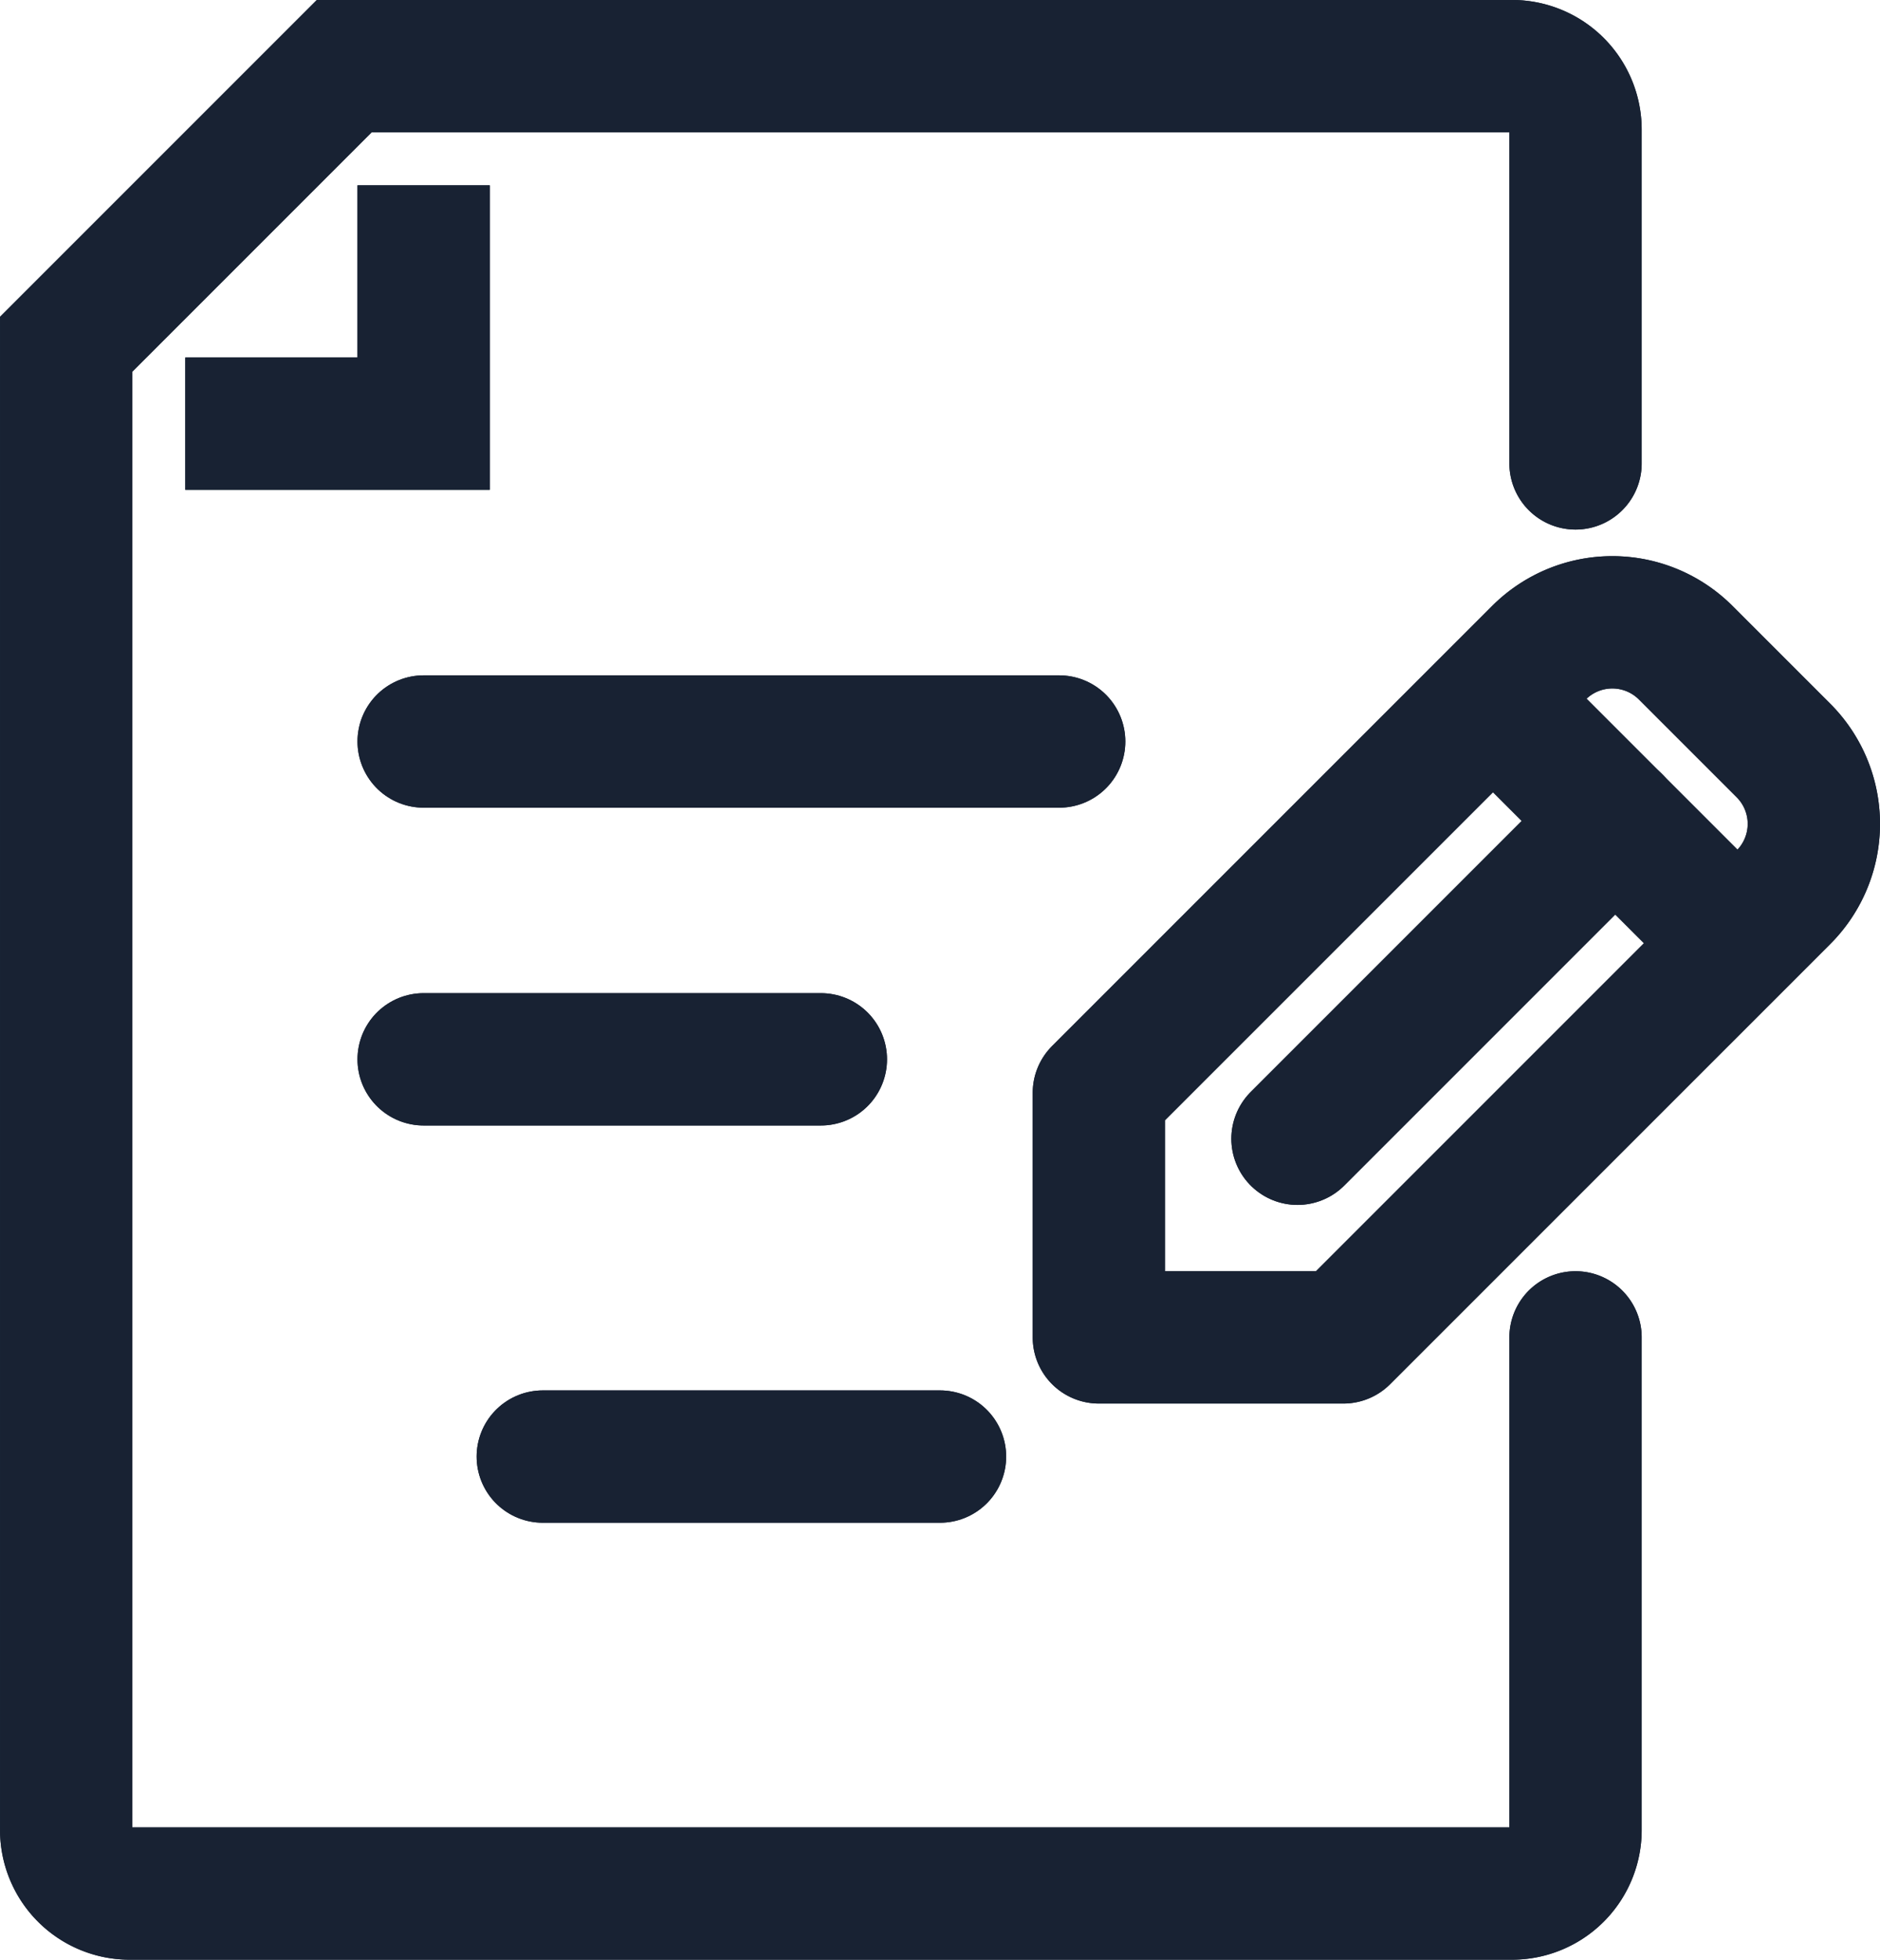
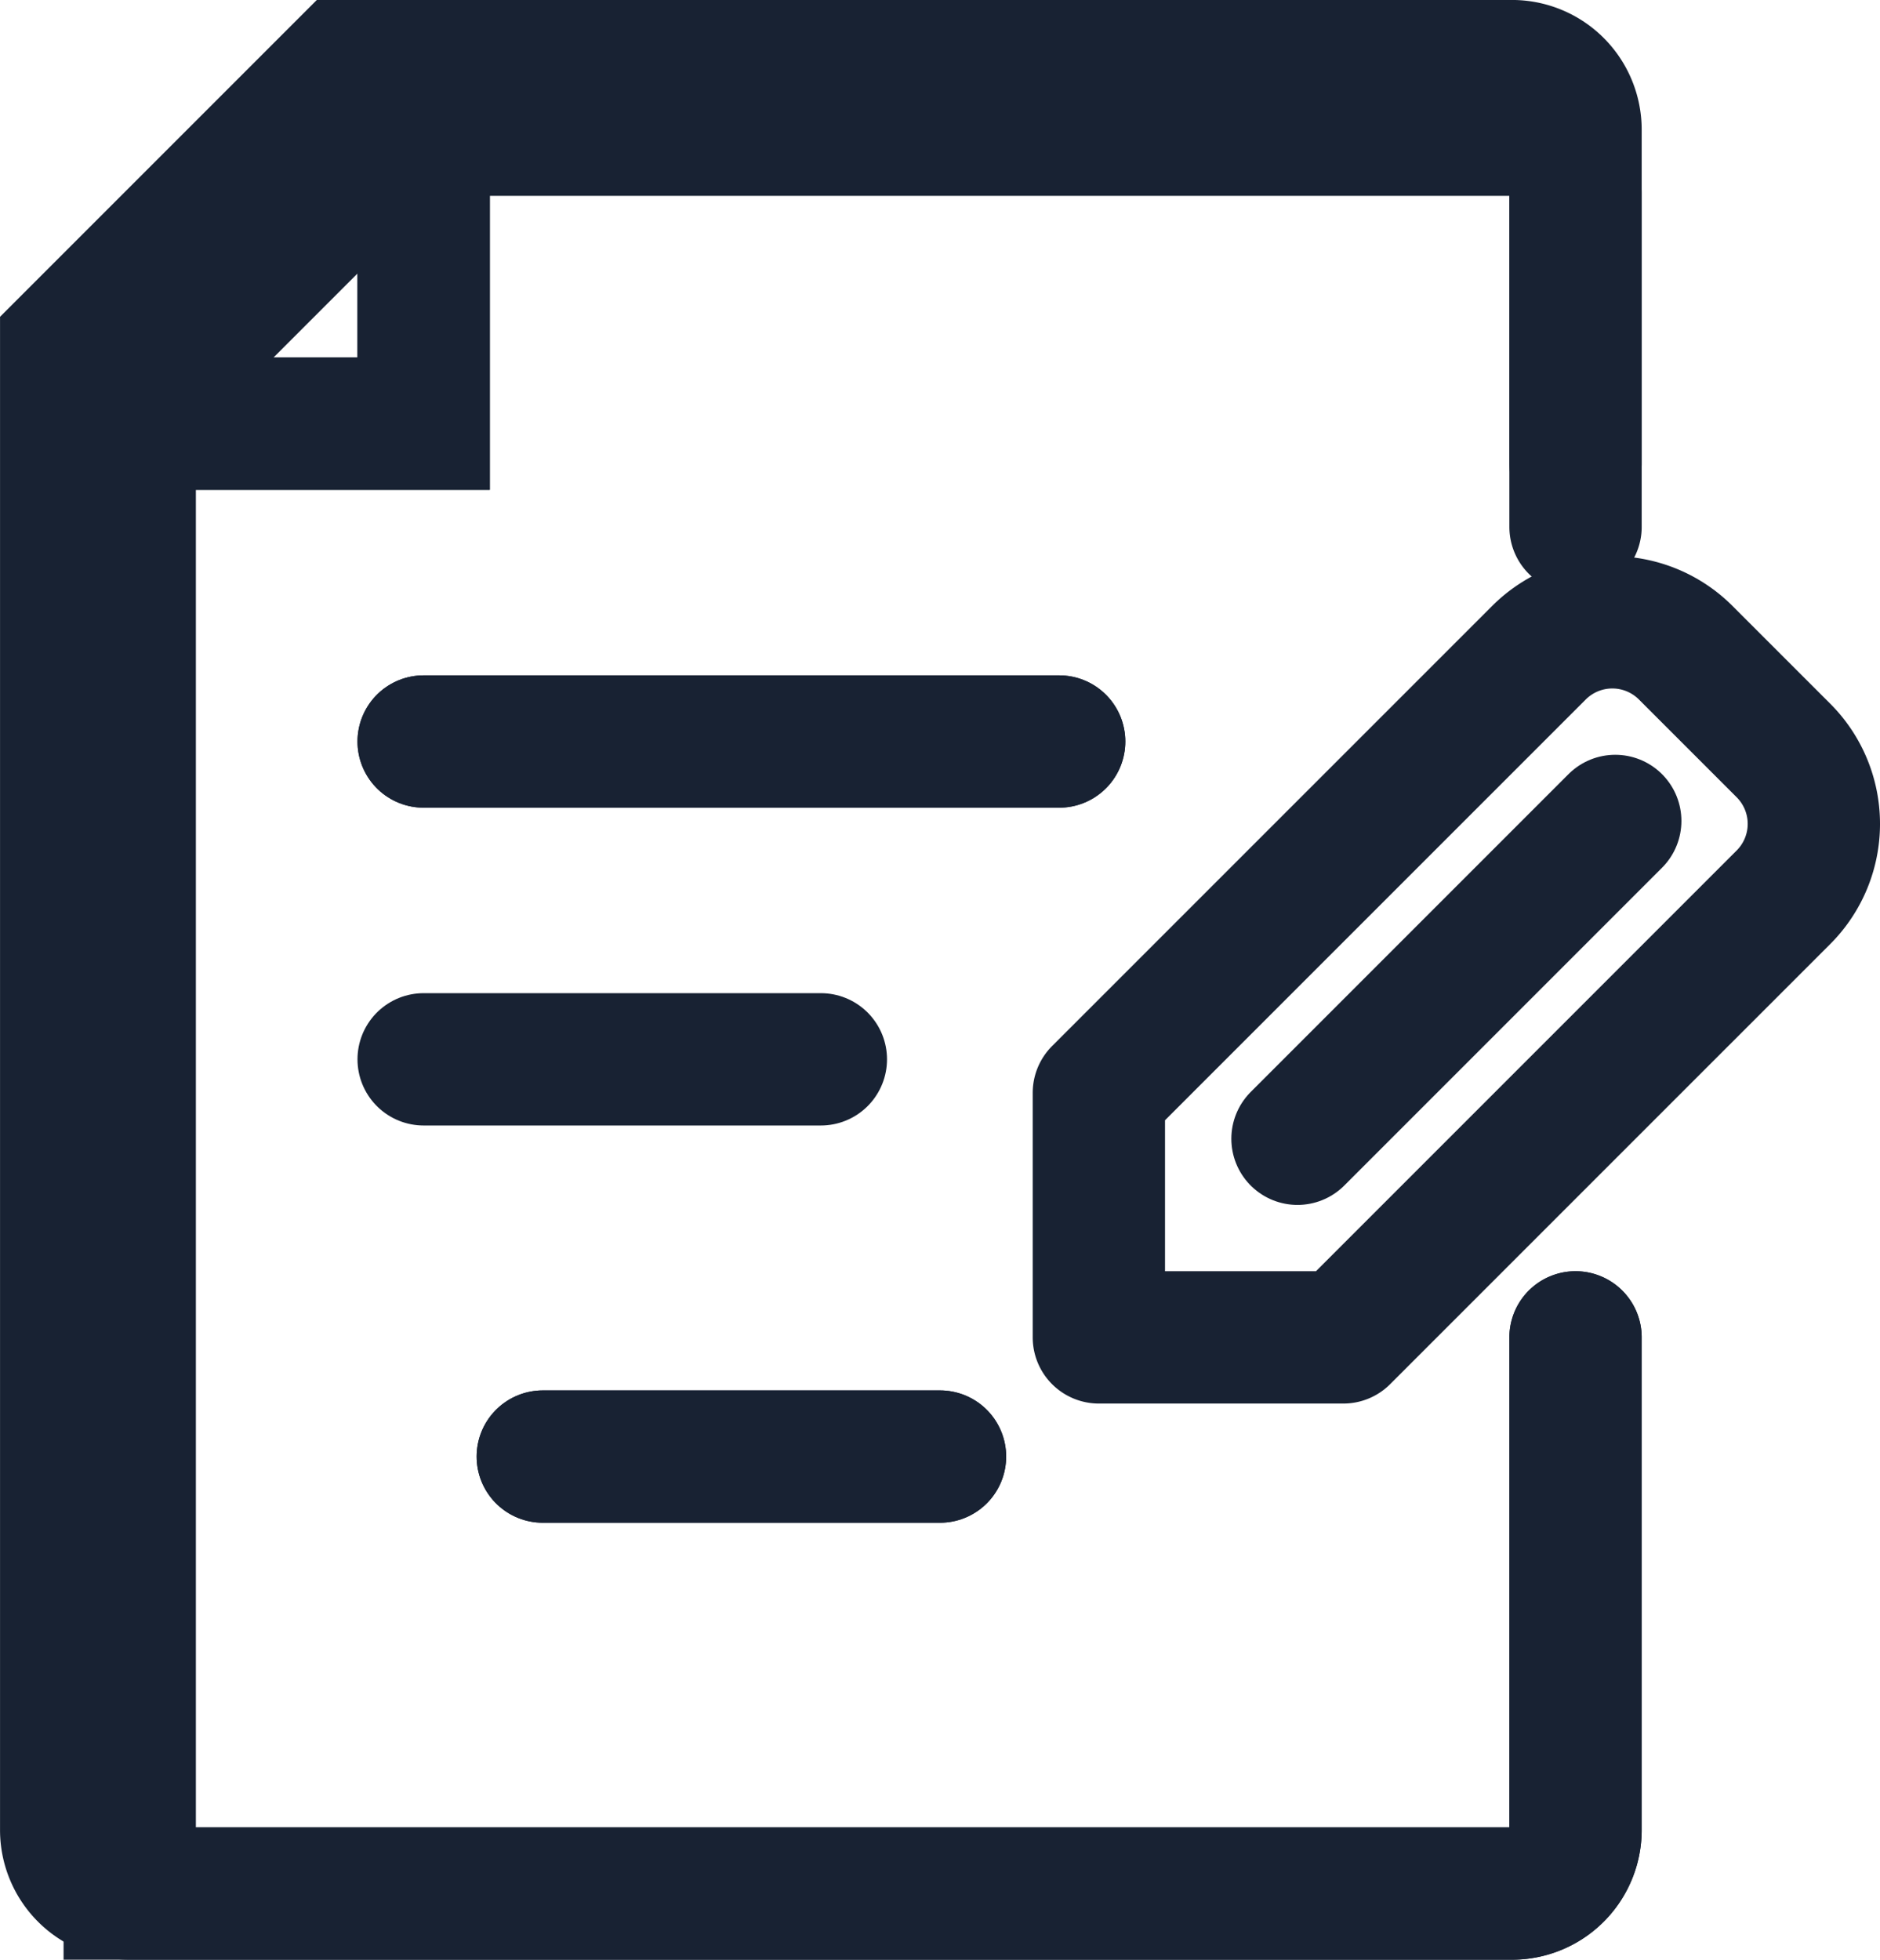
<svg xmlns="http://www.w3.org/2000/svg" width="56.838" height="59.24" viewBox="0 0 56.838 59.24">
  <g id="Group_87" data-name="Group 87" transform="translate(-607.078 -1362.956)">
    <line id="Line_9" data-name="Line 9" x2="19.214" transform="translate(619.886 1385.371)" fill="none" stroke="#182233" stroke-linecap="round" stroke-linejoin="round" stroke-width="4" />
    <line id="Line_10" data-name="Line 10" x2="12.009" transform="translate(619.886 1394.978)" fill="none" stroke="#182233" stroke-linecap="round" stroke-linejoin="round" stroke-width="4" />
    <path id="Path_21" data-name="Path 21" d="M619.886,1321.721v7.205H612.68" transform="translate(0 46.837)" fill="none" stroke="#182233" stroke-miterlimit="10" stroke-width="4" />
-     <path id="Path_22" data-name="Path 22" d="M654.711,1356.546v14.891a1.921,1.921,0,0,1-1.921,1.921H611a1.921,1.921,0,0,1-1.921-1.921v-44.913l8.406-8.406H652.79a1.921,1.921,0,0,1,1.921,1.922v10.087" transform="translate(0 46.837)" fill="none" stroke="#182233" stroke-linecap="round" stroke-miterlimit="10" stroke-width="4" />
+     <path id="Path_22" data-name="Path 22" d="M654.711,1356.546v14.891a1.921,1.921,0,0,1-1.921,1.921H611v-44.913l8.406-8.406H652.79a1.921,1.921,0,0,1,1.921,1.922v10.087" transform="translate(0 46.837)" fill="none" stroke="#182233" stroke-linecap="round" stroke-miterlimit="10" stroke-width="4" />
    <line id="Line_11" data-name="Line 11" x1="12.009" transform="translate(623.488 1406.986)" fill="none" stroke="#182233" stroke-linecap="round" stroke-linejoin="round" stroke-width="4" />
    <g id="Group_8" data-name="Group 8" transform="translate(0 46.837)">
      <path id="Path_23" data-name="Path 23" d="M647.692,1356.546H640.3v-7.392l13.306-13.305a3.136,3.136,0,0,1,4.435,0l2.957,2.957a3.137,3.137,0,0,1,0,4.435Z" fill="none" stroke="#182233" stroke-linecap="round" stroke-linejoin="round" stroke-width="4" />
-       <line id="Line_12" data-name="Line 12" x2="7.205" y2="7.205" transform="translate(652.309 1337.332)" fill="none" stroke="#182233" stroke-linecap="round" stroke-miterlimit="10" stroke-width="4" />
-       <line id="Line_13" data-name="Line 13" x1="9.607" y2="9.607" transform="translate(646.305 1340.935)" fill="none" stroke="#182233" stroke-linecap="round" stroke-miterlimit="10" stroke-width="4" />
    </g>
    <line id="Line_30" data-name="Line 30" x2="19.214" transform="translate(619.886 1385.371)" fill="none" stroke="#182233" stroke-linecap="round" stroke-linejoin="round" stroke-width="4" />
-     <line id="Line_31" data-name="Line 31" x2="12.009" transform="translate(619.886 1394.978)" fill="none" stroke="#182233" stroke-linecap="round" stroke-linejoin="round" stroke-width="4" />
    <path id="Path_222" data-name="Path 222" d="M619.886,1321.721v7.205H612.68" transform="translate(0 46.837)" fill="none" stroke="#182233" stroke-miterlimit="10" stroke-width="4" />
    <path id="Path_223" data-name="Path 223" d="M654.711,1356.546v14.891a1.921,1.921,0,0,1-1.921,1.921H611a1.921,1.921,0,0,1-1.921-1.921v-44.913l8.406-8.406H652.79a1.921,1.921,0,0,1,1.921,1.922v10.087" transform="translate(0 46.837)" fill="none" stroke="#182233" stroke-linecap="round" stroke-miterlimit="10" stroke-width="4" />
    <line id="Line_32" data-name="Line 32" x1="12.009" transform="translate(623.488 1406.986)" fill="none" stroke="#182233" stroke-linecap="round" stroke-linejoin="round" stroke-width="4" />
-     <path id="Path_23-2" data-name="Path 23" d="M647.692,1356.546H640.3v-7.392l13.306-13.305a3.136,3.136,0,0,1,4.435,0l2.957,2.957a3.137,3.137,0,0,1,0,4.435Z" transform="translate(0 46.837)" fill="none" stroke="#182233" stroke-linecap="round" stroke-linejoin="round" stroke-width="4" />
-     <line id="Line_12-2" data-name="Line 12" x2="7.205" y2="7.205" transform="translate(652.309 1384.17)" fill="none" stroke="#182233" stroke-linecap="round" stroke-miterlimit="10" stroke-width="4" />
    <line id="Line_13-2" data-name="Line 13" x1="9.607" y2="9.607" transform="translate(646.305 1387.772)" fill="none" stroke="#182233" stroke-linecap="round" stroke-miterlimit="10" stroke-width="4" />
  </g>
</svg>